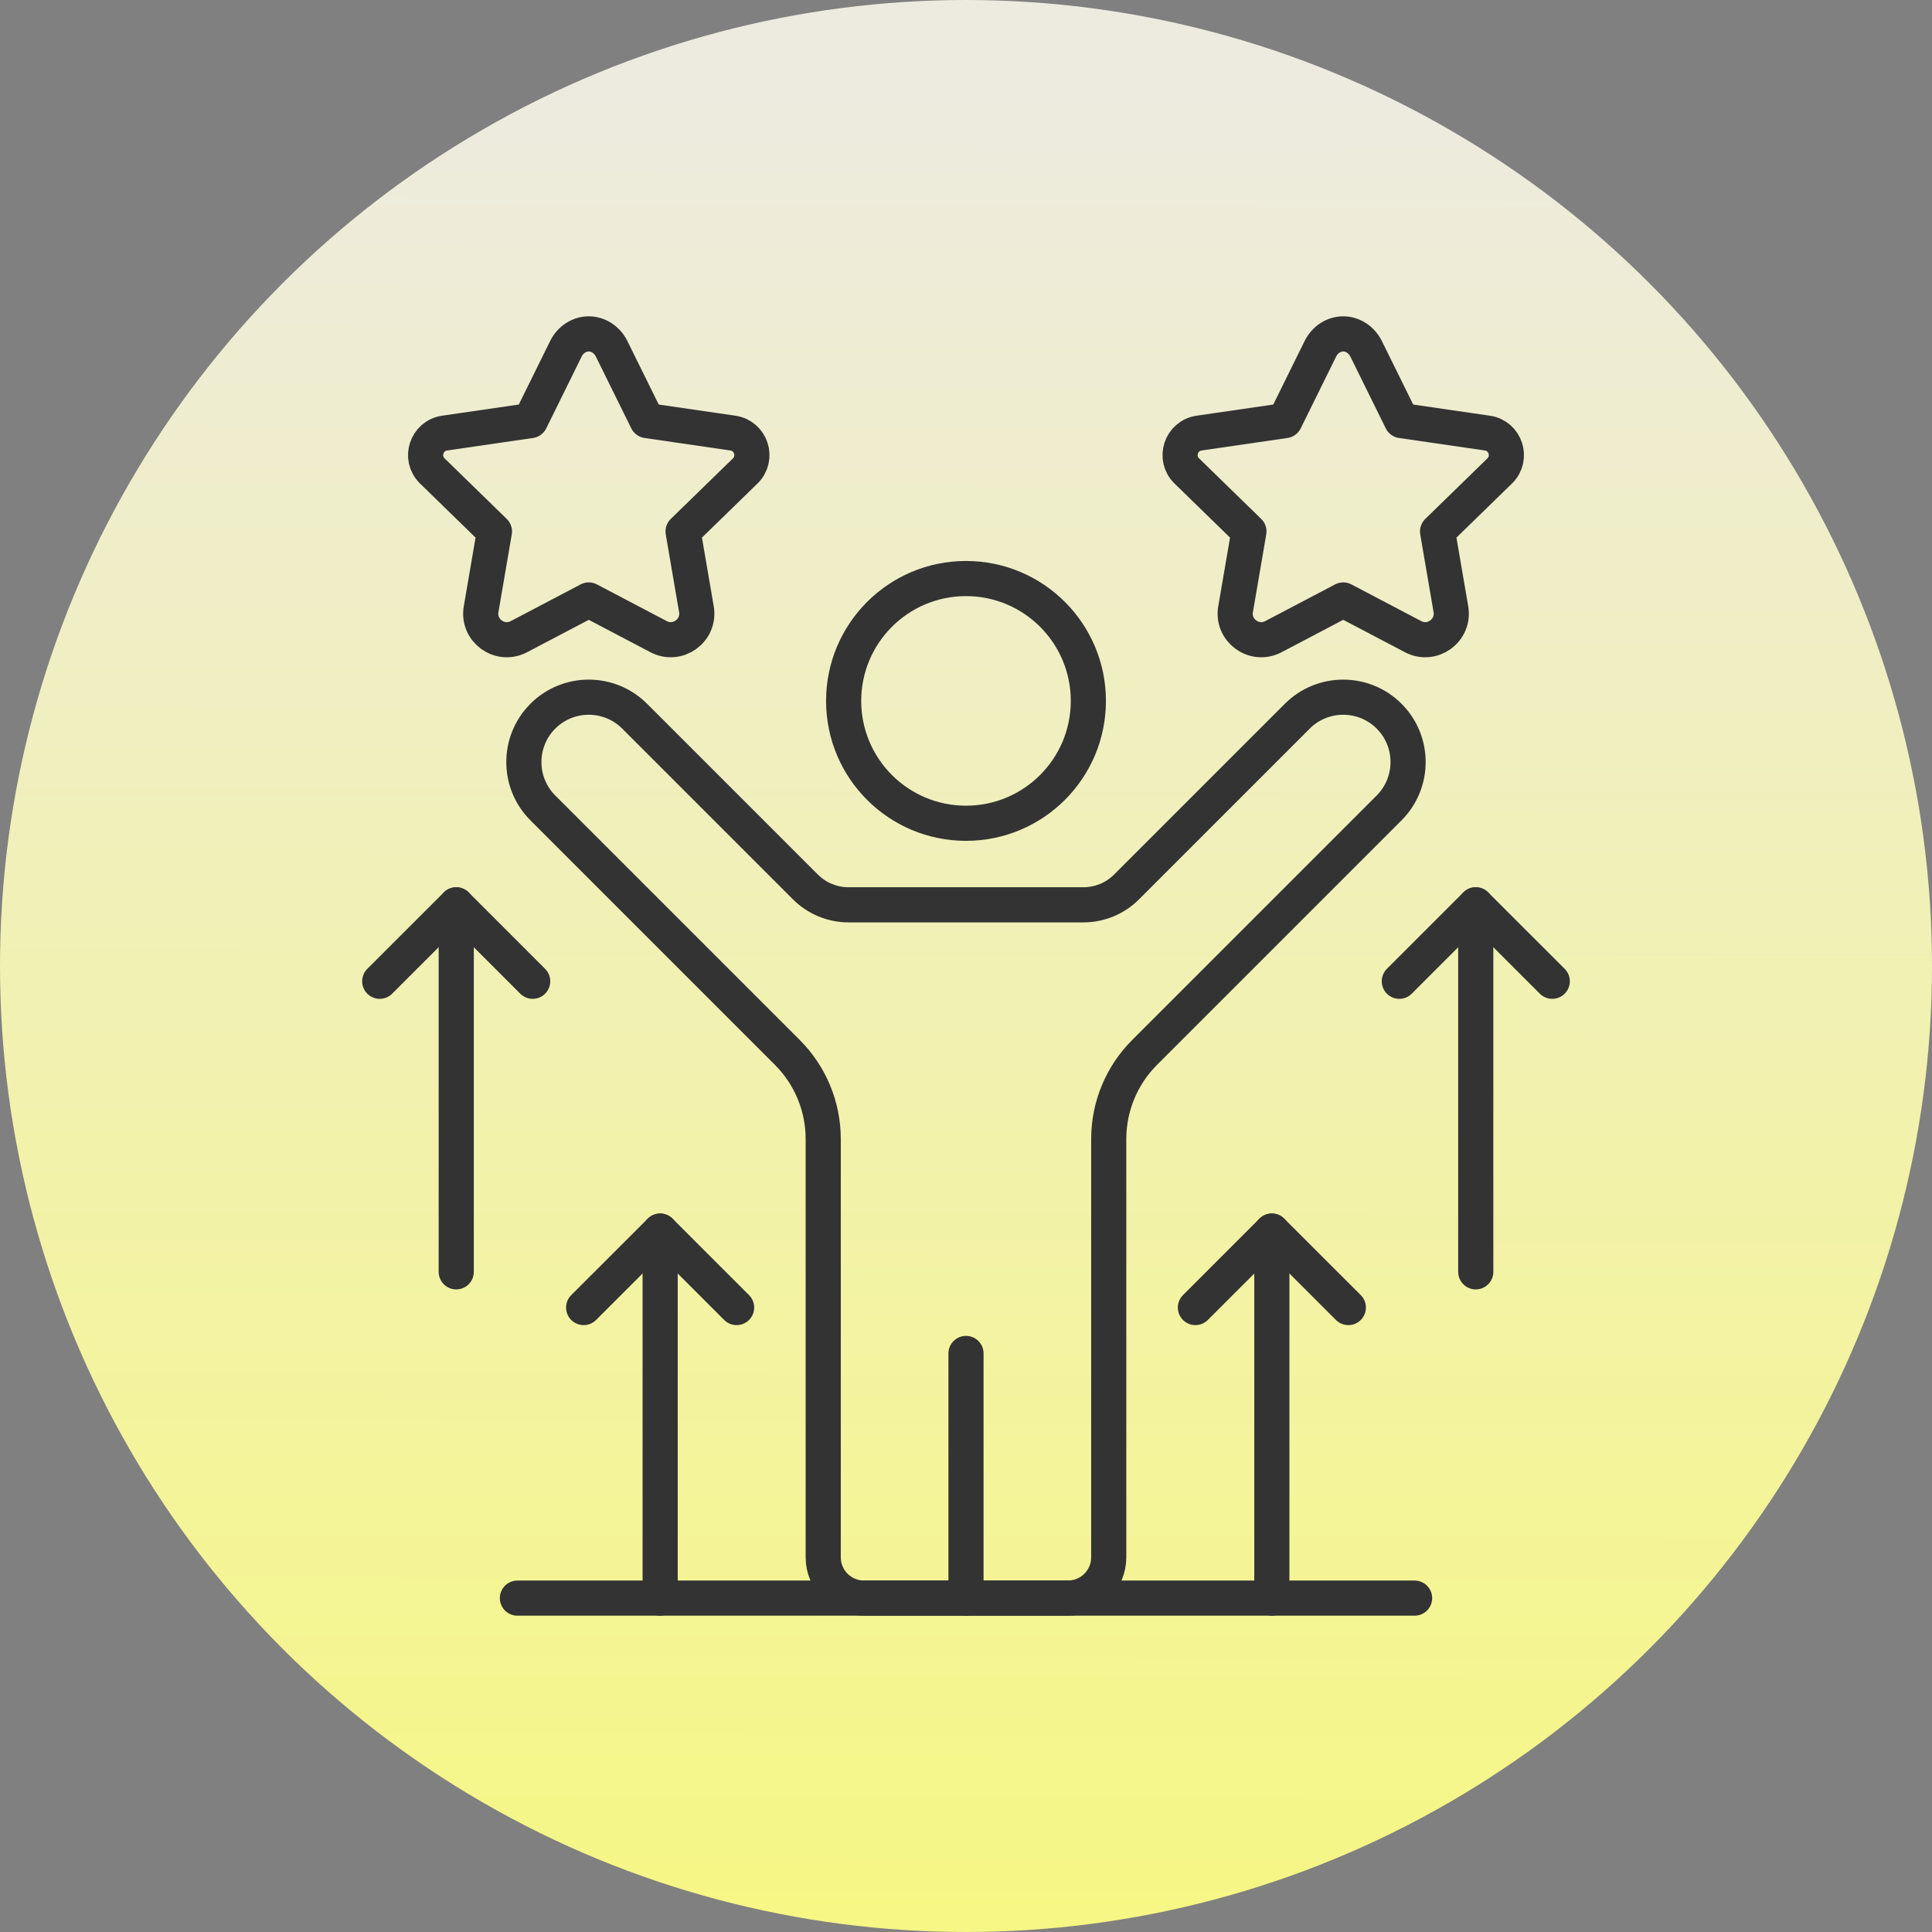
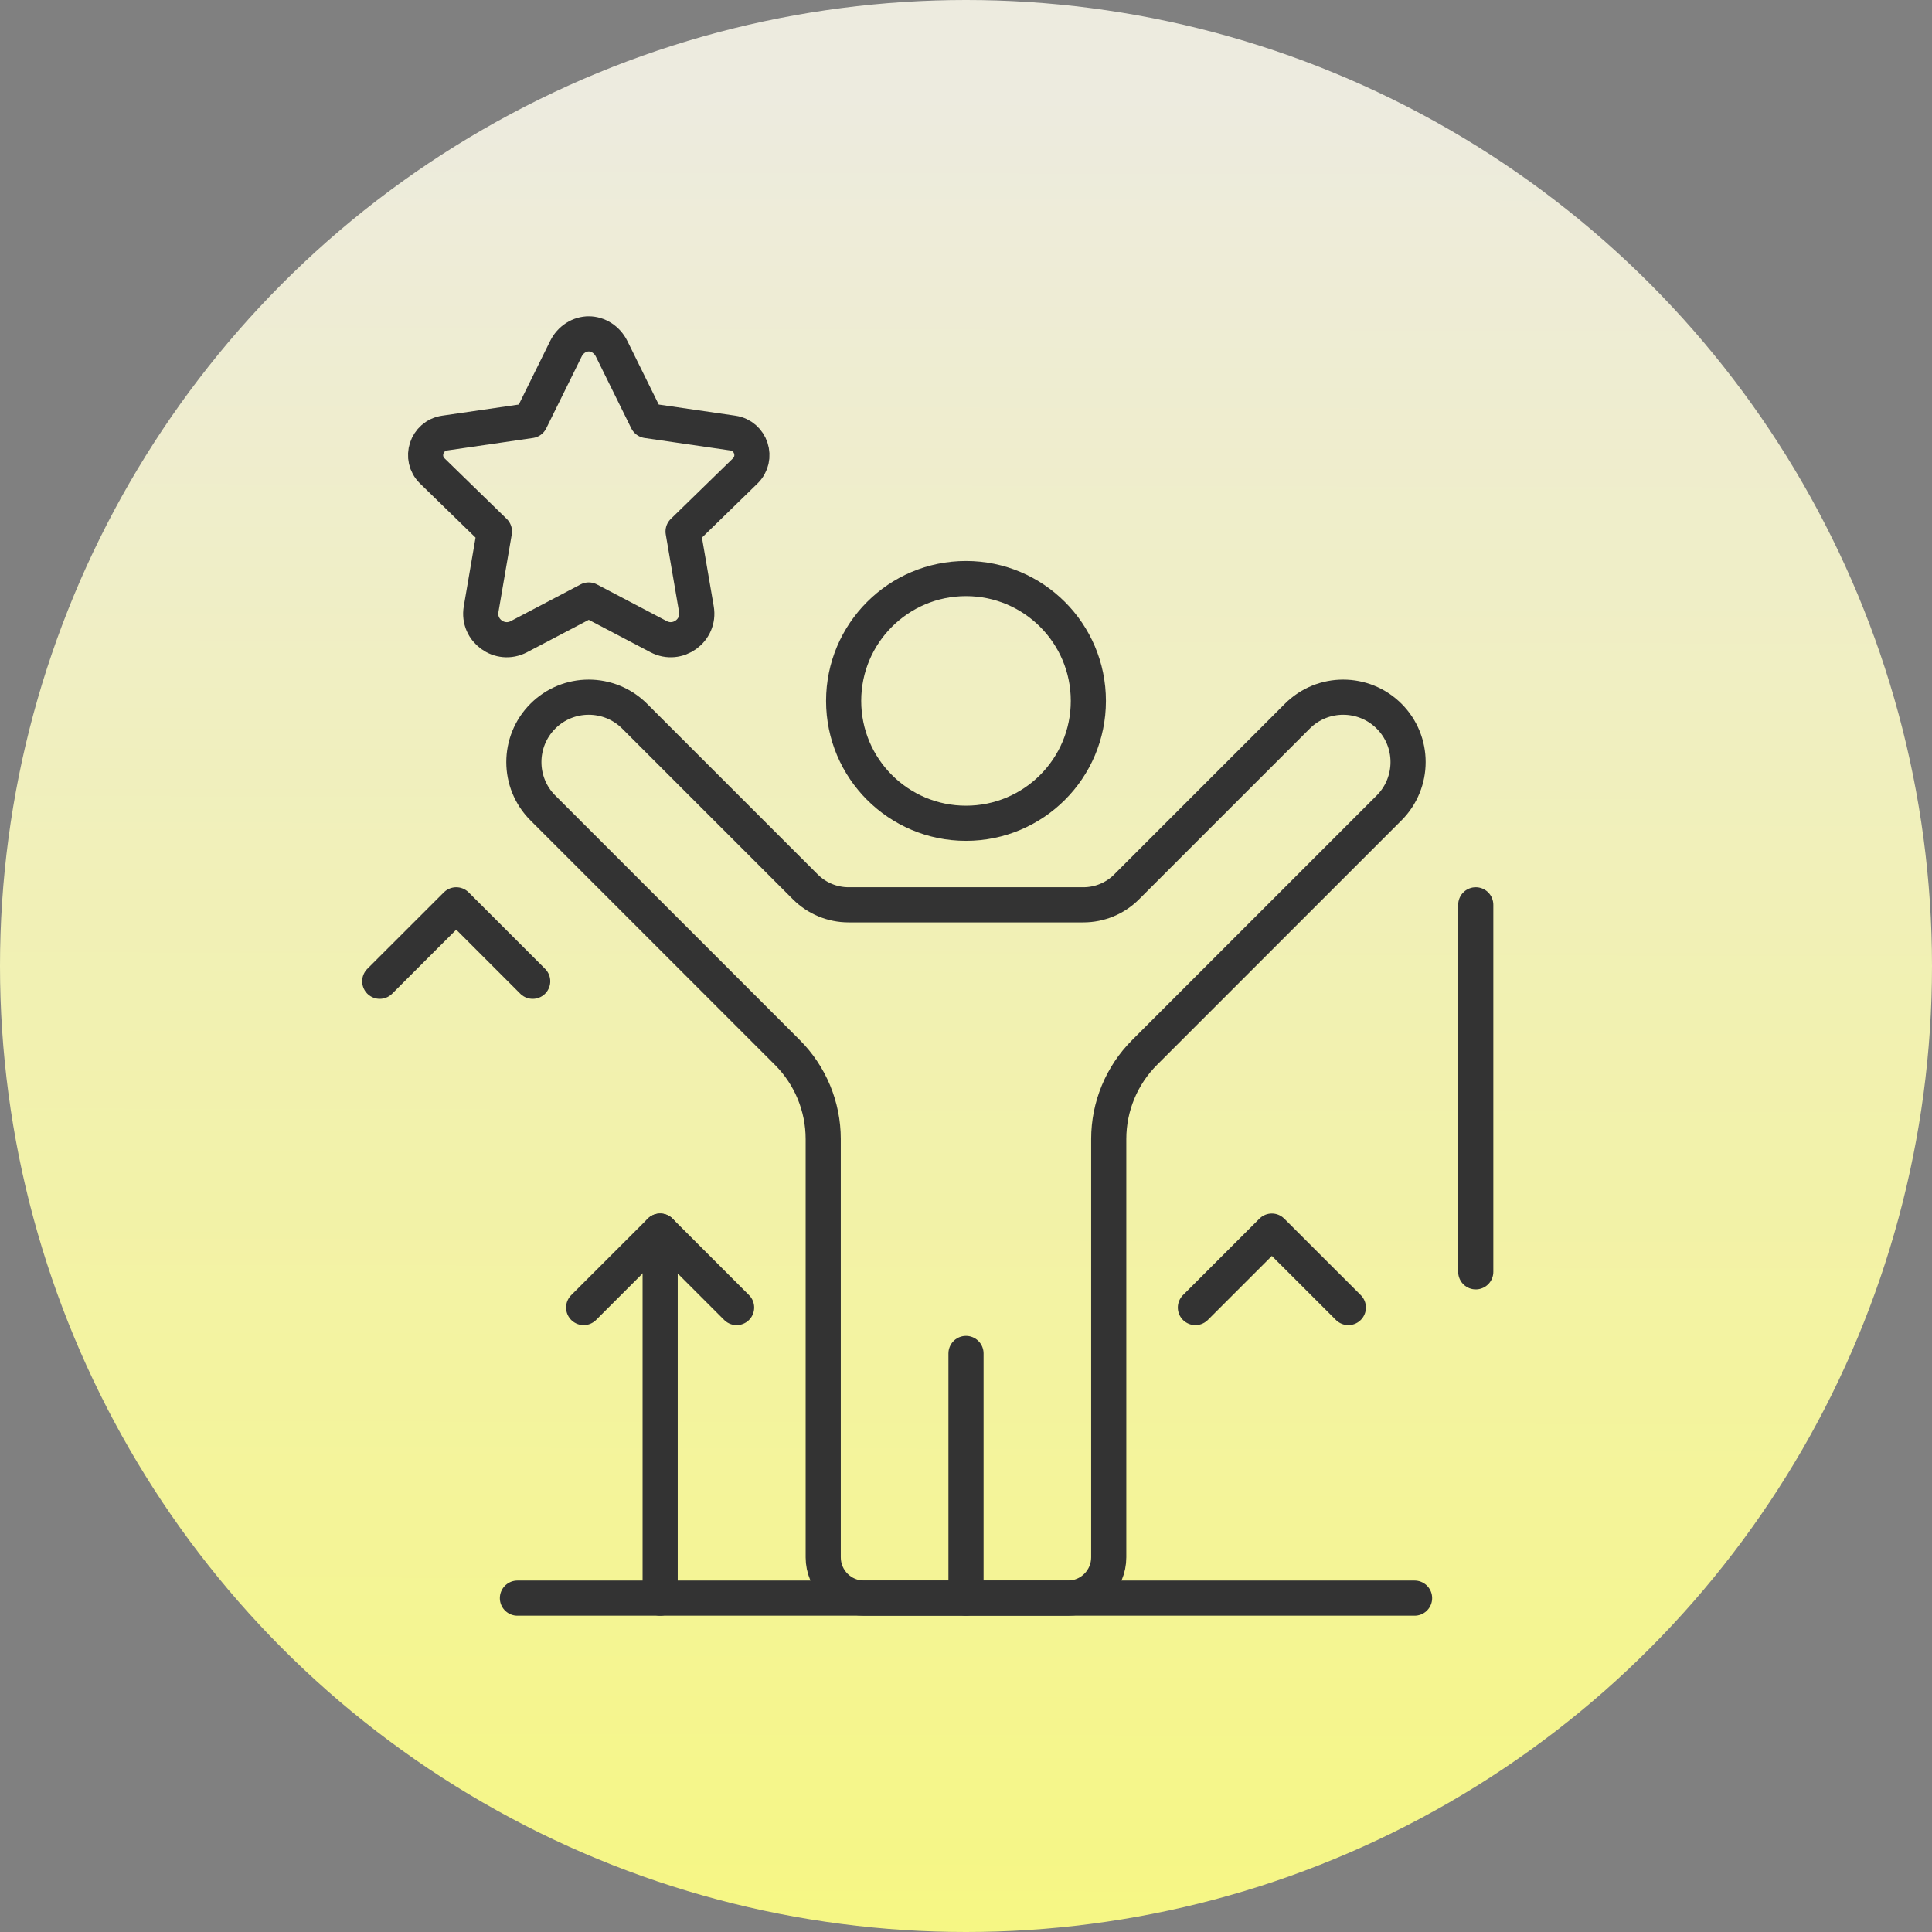
<svg xmlns="http://www.w3.org/2000/svg" id="Ebene_2" data-name="Ebene 2" viewBox="0 0 348 348">
  <rect x="0" y="0" width="348" height="348" fill="#808080" stroke="none" />
  <defs>
    <style>
      .cls-1 {
        fill: none;
        stroke: #333;
        stroke-linecap: round;
        stroke-linejoin: round;
        stroke-width: 6.33px;
      }

      .cls-2 {
        fill: url(#Unbenannter_Verlauf_2);
        stroke-width: 0px;
      }
    </style>
    <linearGradient id="Unbenannter_Verlauf_2" data-name="Unbenannter Verlauf 2" x1="174.35" y1="6.72" x2="173.62" y2="354.72" gradientUnits="userSpaceOnUse">
      <stop offset=".03" stop-color="#edebdf" />
      <stop offset="1" stop-color="#f6f782" />
    </linearGradient>
  </defs>
  <g id="Kreise">
    <circle class="cls-2" cx="174" cy="174" r="174" />
  </g>
  <g id="Piktogramme">
    <g>
      <line class="cls-1" x1="93.2" y1="287.86" x2="254.8" y2="287.86" />
      <line class="cls-1" x1="174" y1="287.86" x2="174" y2="243.79" />
      <g>
        <polyline class="cls-1" points="95.95 176.75 82.18 162.98 68.4 176.75" />
-         <line class="cls-1" x1="82.18" y1="229.09" x2="82.18" y2="162.98" />
      </g>
      <g>
        <polyline class="cls-1" points="132.68 235.52 118.91 221.75 105.13 235.52" />
        <line class="cls-1" x1="118.91" y1="287.86" x2="118.91" y2="221.75" />
      </g>
      <circle class="cls-1" cx="174" cy="126.25" r="22.04" />
      <path class="cls-1" d="m110.17,62.83l6.38,12.93,15.46,2.25c3.28.48,4.59,4.51,2.22,6.82l-11.19,10.9,2.4,14c.66,3.83-3.37,6.76-6.81,4.95l-12.58-6.61-12.58,6.61c-3.44,1.81-7.47-1.11-6.81-4.95l2.4-14-11.19-10.9c-2.37-2.31-1.06-6.34,2.22-6.82l15.46-2.25,6.38-12.93c.84-1.71,2.48-2.69,4.12-2.69s3.28.99,4.12,2.69Z" />
-       <path class="cls-1" d="m246.07,62.83l6.38,12.93,15.46,2.25c3.28.48,4.59,4.51,2.22,6.82l-11.19,10.9,2.4,14c.66,3.83-3.37,6.76-6.81,4.95l-12.58-6.61-12.58,6.61c-3.44,1.81-7.47-1.11-6.81-4.95l2.4-14-11.19-10.9c-2.37-2.31-1.06-6.34,2.22-6.82l15.46-2.25,6.38-12.93c.84-1.71,2.48-2.69,4.12-2.69s3.27.99,4.12,2.69Z" />
      <path class="cls-1" d="m250.21,145.53l-44.05,44.05c-4.13,4.13-6.45,9.74-6.45,15.58v75.35c0,4.06-3.29,7.35-7.35,7.35h-36.73c-4.06,0-7.35-3.29-7.35-7.35v-75.35c0-5.84-2.32-11.45-6.45-15.58l-44.05-44.05c-4.56-4.56-4.56-11.96,0-16.53h0c4.56-4.56,11.96-4.56,16.53,0l30.75,30.75c2.07,2.07,4.87,3.23,7.79,3.23h42.29c2.92,0,5.73-1.16,7.79-3.23l30.75-30.75c4.56-4.56,11.96-4.56,16.53,0h0c4.56,4.56,4.56,11.96,0,16.53Z" />
      <g>
-         <polyline class="cls-1" points="252.05 176.75 265.82 162.98 279.6 176.75" />
        <line class="cls-1" x1="265.82" y1="229.09" x2="265.82" y2="162.98" />
      </g>
      <g>
        <polyline class="cls-1" points="215.32 235.52 229.09 221.75 242.87 235.52" />
-         <line class="cls-1" x1="229.09" y1="287.86" x2="229.09" y2="221.75" />
      </g>
    </g>
  </g>
</svg>